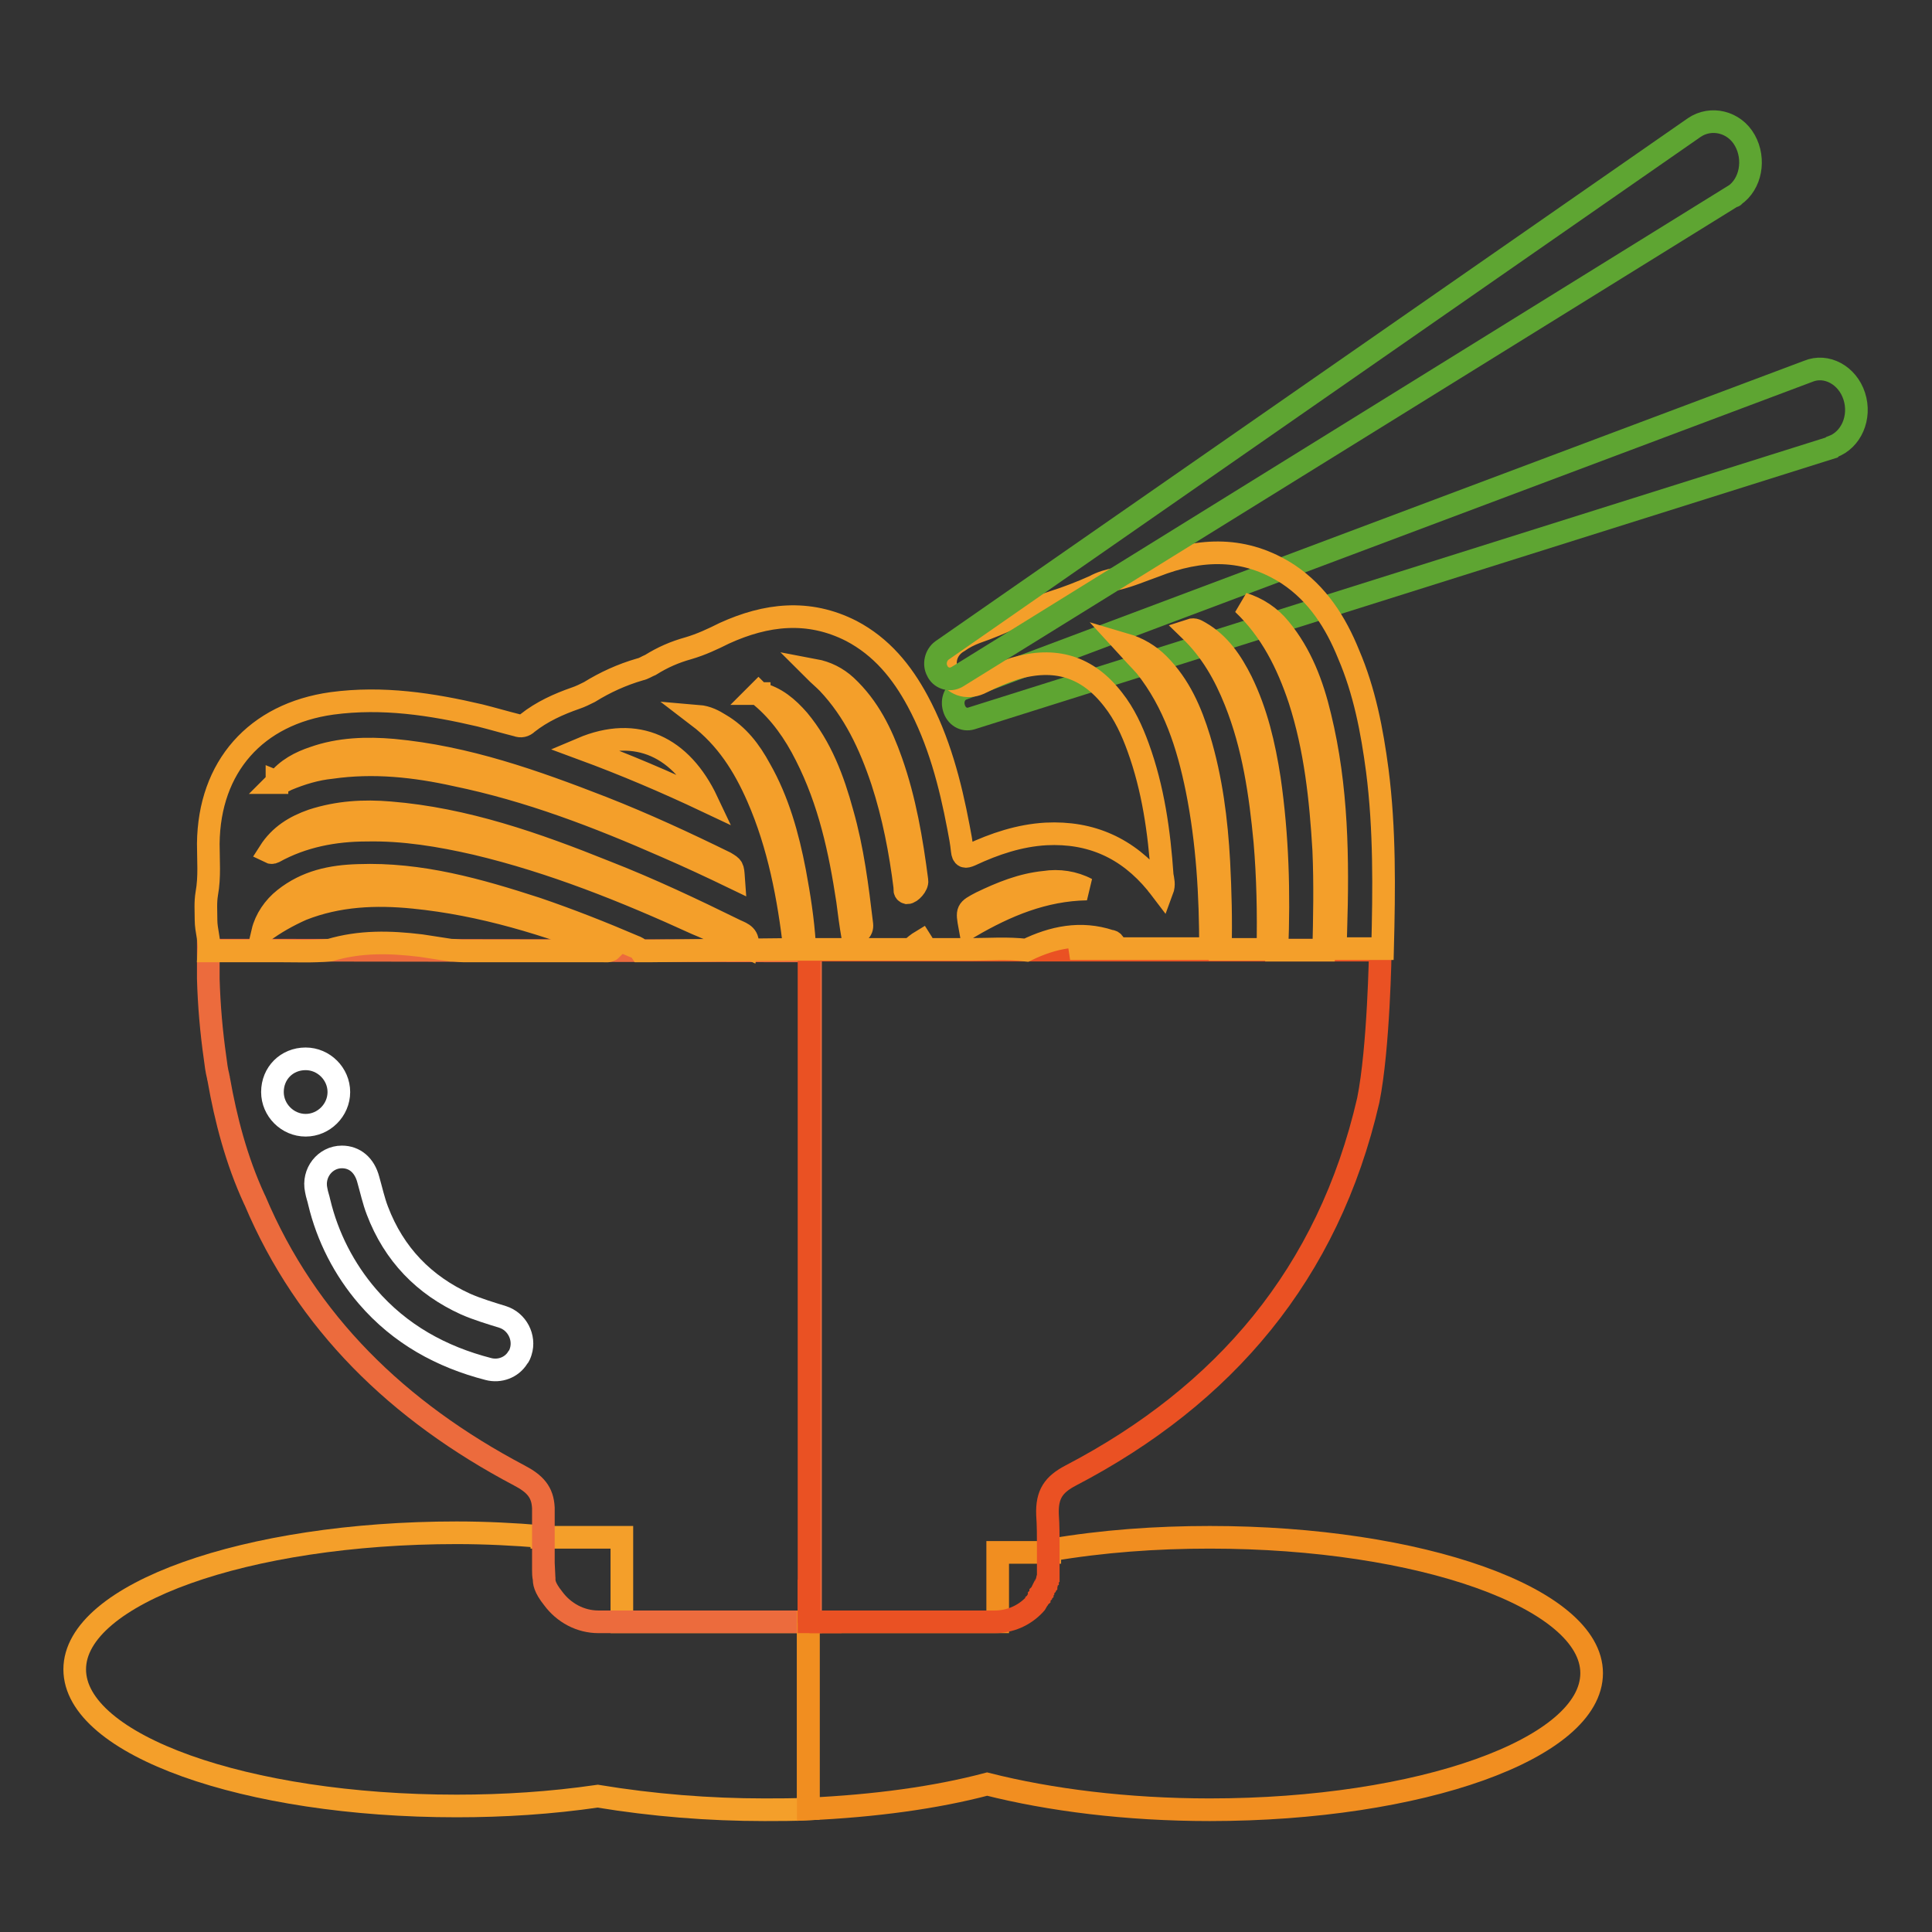
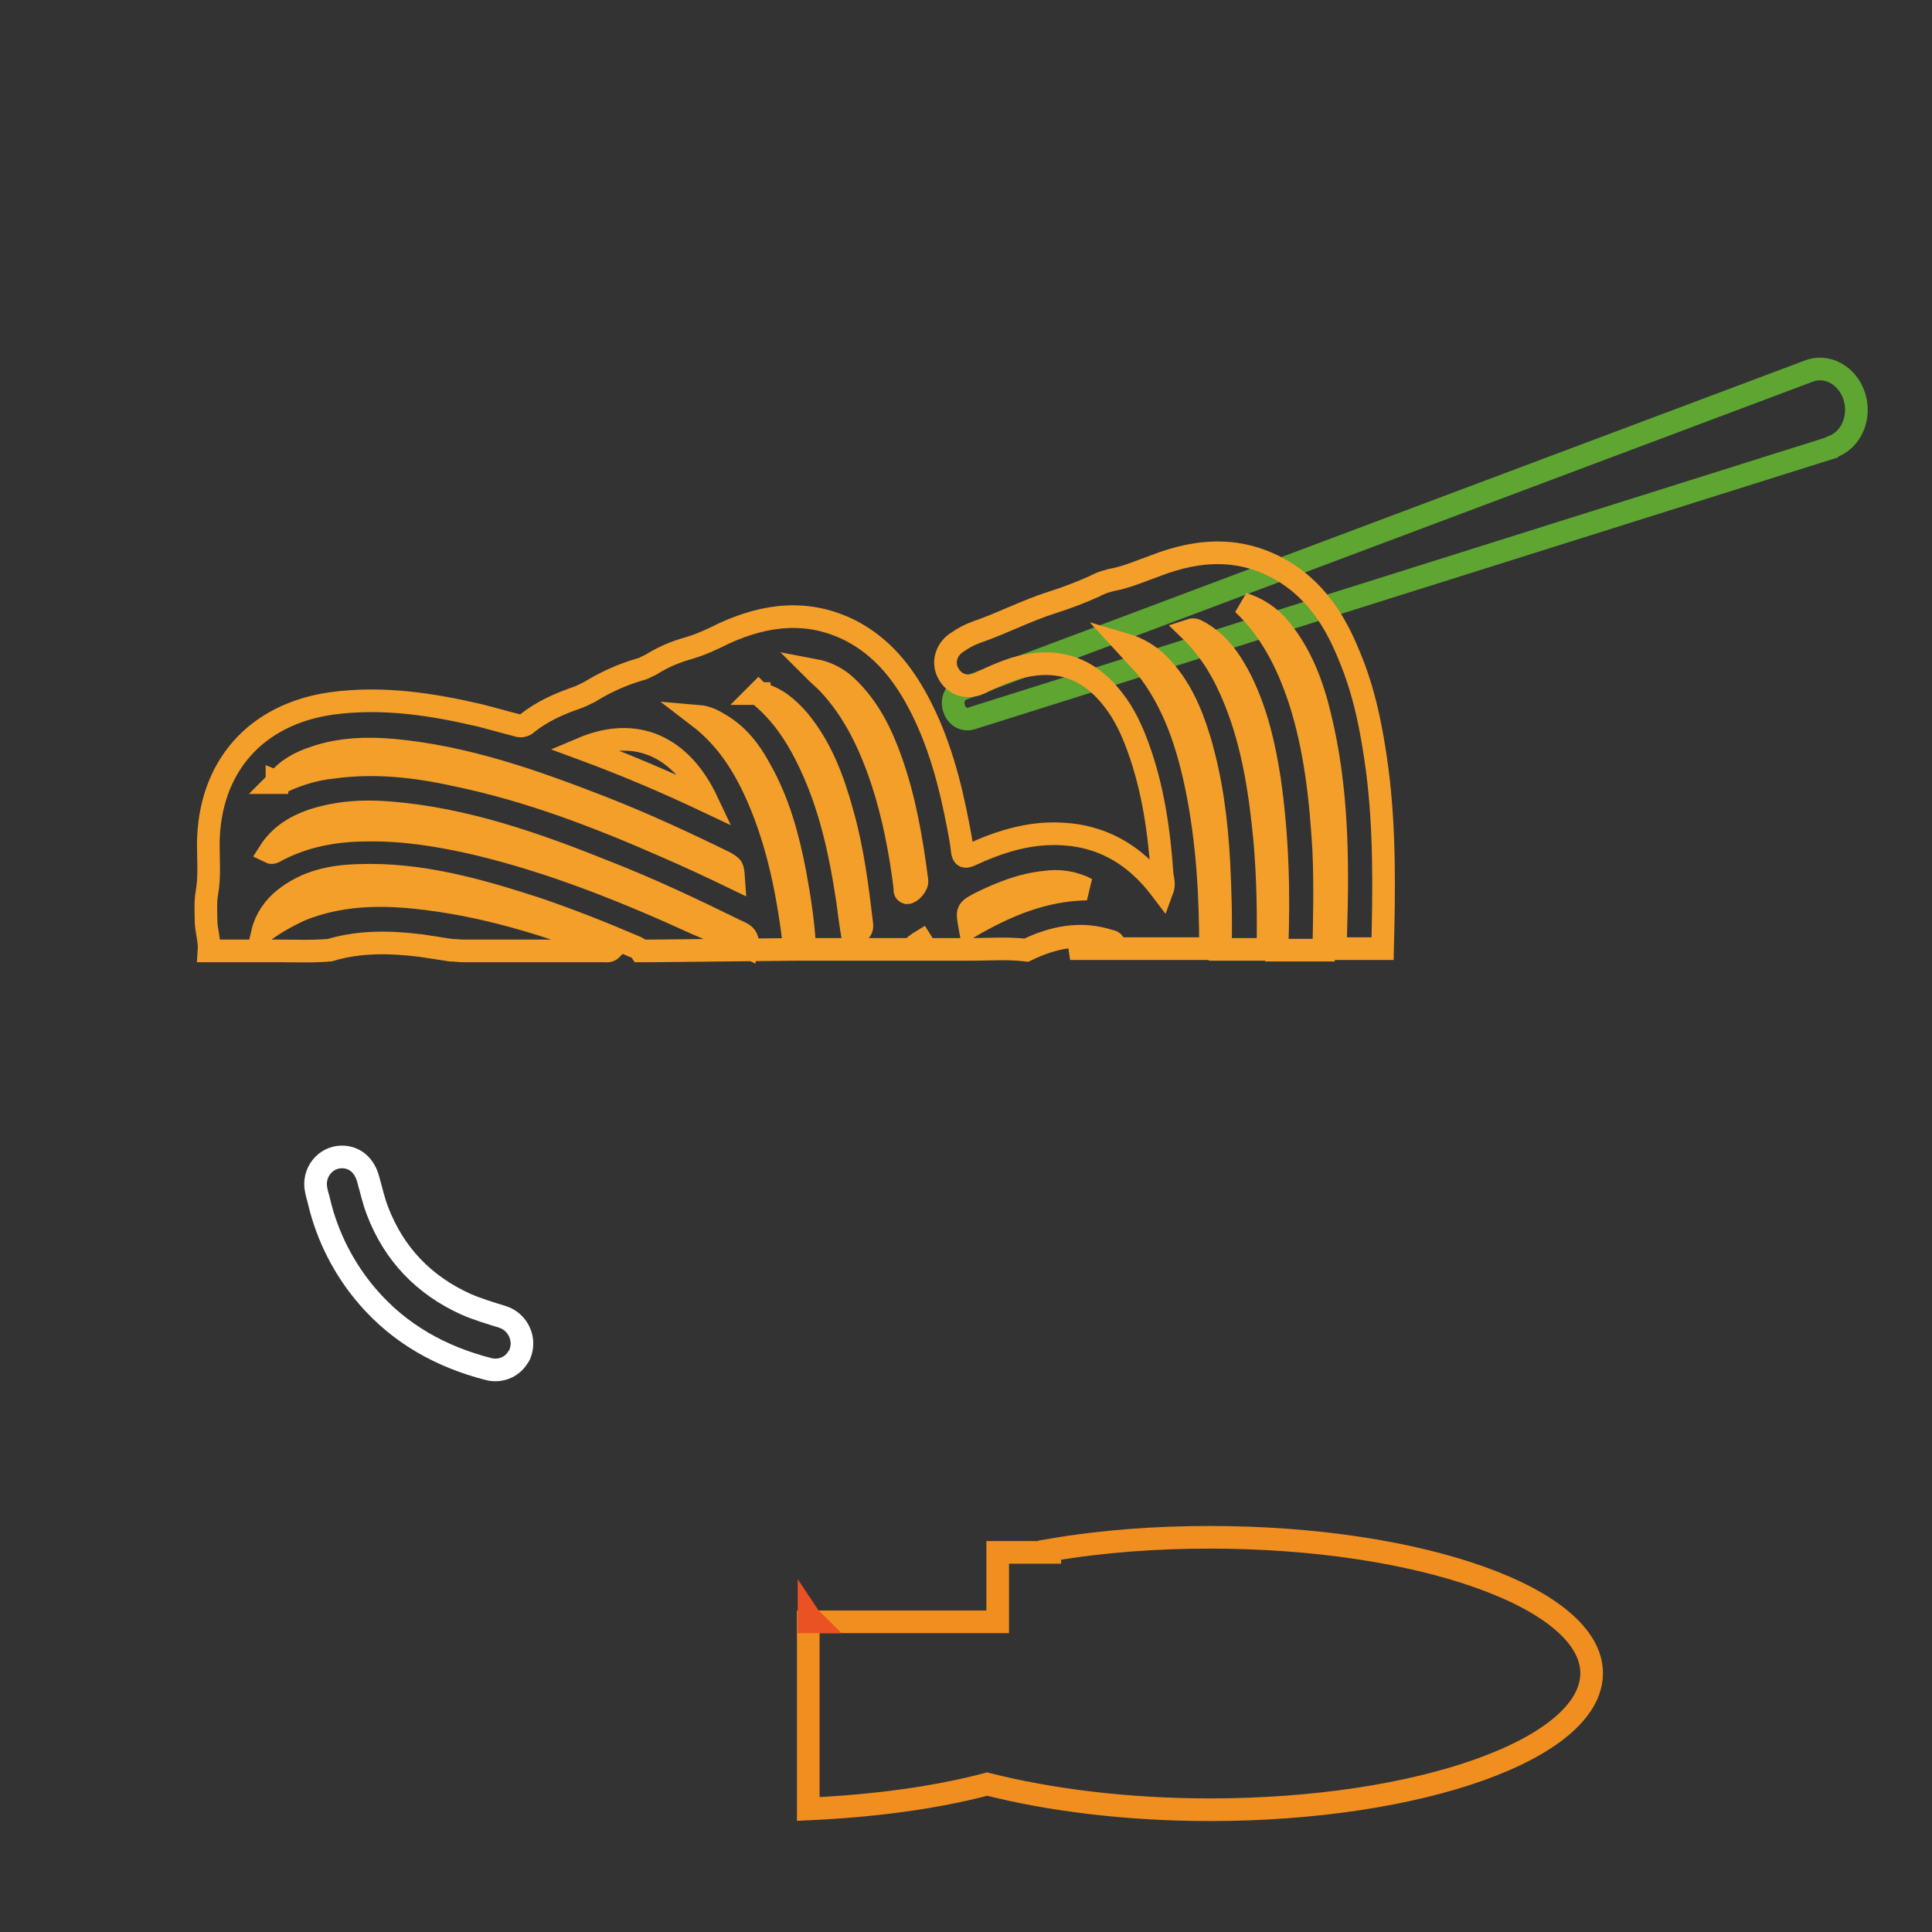
<svg xmlns="http://www.w3.org/2000/svg" version="1.1" x="0px" y="0px" viewBox="0 0 256 256" enable-background="new 0 0 256 256" xml:space="preserve">
  <rect x="0" y="0" width="256" height="256" fill="#333333" stroke="none" />
  <g>
-     <path stroke-width="3" fill-opacity="0" stroke="#f49f2a" d="M82.4,214.9v-11.2H71.8v-0.1c-3.6-0.3-7.4-0.5-11.3-0.5c-27.9,0-50.6,8.1-50.6,18.1 c0,10,22.6,18.1,50.6,18.1c6.3,0,12.5-0.4,18.7-1.3c7.3,1.2,14.7,1.8,22.1,1.8c1.9,0,3.9,0,5.8-0.1v-24.8L82.4,214.9z" />
-     <path stroke-width="3" fill-opacity="0" stroke="#ec6b3d" d="M35.1,125.9h-7.5c0,0,0,1.1,0,3v0.8h0c0.1,3.5,0.4,7,0.9,10.5c0.1,0.8,0.2,1.6,0.4,2.4 c0,0.2,0.1,0.3,0.1,0.5c0.9,5.1,2.3,10.6,4.7,15.8l0.1,0.2c6.8,16.1,18.9,27.9,35,36.4c2.1,1.1,3.1,2.2,3.2,4.3v1.5l0,5.8l0.1,2.1 l-0.1-2.1v0.9c0,0.4,0,0.8,0.1,1.2c0,0.4,0,1.1,1.2,2.6c1.4,1.9,3.6,3.1,6,3.1h28.1v-88.9L35.1,125.9z" />
    <path stroke-width="3" fill-opacity="0" stroke="#5ea532" d="M242.8,59.2c2.5-0.9,3.8-3.9,2.9-6.7c-0.9-2.8-3.7-4.3-6.1-3.3L127.5,91.3c-1,0.4-1.4,1.5-1.1,2.5 c0.3,1.1,1.3,1.7,2.3,1.4l114-35.9C242.7,59.3,242.8,59.2,242.8,59.2z" />
    <path stroke-width="3" fill-opacity="0" stroke="#f18e20" d="M160.3,203.7c-7.1,0-14.2,0.5-21.2,1.7v0.3h-6.9v9.2h-25.1v24.8c8.8-0.4,16.9-1.5,23.7-3.3 c8.3,2.1,18.5,3.4,29.5,3.4c27.9,0,50.6-8.1,50.6-18.1C210.9,211.8,188.3,203.7,160.3,203.7L160.3,203.7z" />
-     <path stroke-width="3" fill-opacity="0" stroke="#ffffff" d="M36.1,144.7c0,2.4,2,4.4,4.4,4.4c2.4,0,4.4-2,4.4-4.4c0,0,0,0,0,0c0-2.4-2-4.4-4.4-4.4 C38,140.3,36.1,142.2,36.1,144.7z" />
    <path stroke-width="3" fill-opacity="0" stroke="#ffffff" d="M45.3,153.3c1.7,0,3,1.1,3.5,3c0.4,1.4,0.7,2.8,1.2,4.1c2.2,5.8,6.2,9.9,11.7,12.4c1.6,0.7,3.3,1.2,4.9,1.7 c1.9,0.6,3,2.7,2.4,4.6c-0.1,0.3-0.2,0.6-0.4,0.8c-0.8,1.3-2.4,1.9-3.9,1.5c-6.2-1.6-11.7-4.6-16-9.6c-3.1-3.6-5.3-7.9-6.4-12.5 c-0.1-0.5-0.3-1-0.4-1.6C41.4,155.4,43.1,153.3,45.3,153.3z" />
    <path stroke-width="3" fill-opacity="0" stroke="#ea5123" d="M107.2,214.9h0.7c-0.2-0.2-0.5-0.4-0.7-0.7V214.9z" />
-     <path stroke-width="3" fill-opacity="0" stroke="#ea5123" d="M174.9,125.9h-67.7v88.3c0.3,0.2,0.5,0.5,0.7,0.7h23.9c2,0,3.9-0.8,5.3-2.3c0.1-0.1,0.2-0.2,0.2-0.3l0,0 c0.1-0.1,0.1-0.2,0.2-0.3c0,0,0,0,0,0c0.1-0.1,0.1-0.2,0.2-0.3l0-0.1c0.1-0.1,0.1-0.2,0.2-0.3l0-0.1l0.2-0.2l0-0.1 c0-0.1,0.1-0.2,0.1-0.2c0,0,0-0.1,0-0.1s0.1-0.2,0.1-0.2l0.1-0.1c0-0.1,0.1-0.1,0.1-0.2l0.1-0.1c0-0.1,0.1-0.1,0.1-0.2 c0-0.1,0-0.1,0-0.2c0-0.1,0-0.1,0.1-0.2c0-0.1,0-0.1,0-0.2c0-0.1,0-0.1,0.1-0.2c0-0.1,0-0.1,0-0.2c0-0.1,0-0.1,0-0.2 c0-0.1,0-0.1,0-0.2l0-0.2c0-0.1,0-0.1,0-0.2c0-0.1,0-0.1,0-0.2c0-0.1,0-0.1,0-0.2v-0.2v-0.4V205c0-1.4,0-2.9-0.1-4.3 c-0.1-2.7,0.8-4,3.1-5.2c20.3-10.6,34.1-26.7,39.4-49.7c1.4-6.9,1.6-19.9,1.6-19.9L174.9,125.9z" />
    <path stroke-width="3" fill-opacity="0" stroke="#f49f2a" d="M175.4,125.9l-6.2,0c0.3-7.6,0.1-15.1-1-22.7c-0.7-4.5-1.7-8.8-3.7-12.9c-1.3-2.6-2.9-5-5.5-6.5 c-0.4-0.2-0.7-0.5-1.3-0.3c2.8,2.7,4.6,5.9,6,9.4c2.4,6,3.3,12.3,3.9,18.6c0.4,4.7,0.5,9.5,0.4,14.3h-6.3c0.1-3.9,0-7.7-0.2-11.6 c-0.3-5.5-1-11-2.6-16.3c-1.1-3.6-2.6-7.1-5.4-9.9c-1.2-1.2-2.7-2.1-4.4-2.6c1,1.1,1.9,2,2.7,2.9c3.8,4.8,5.6,10.4,6.8,16.3 c1.4,7,1.8,14,1.8,21.1l-18.6,0c1.9-0.6,3.9-0.7,5.8-0.7c-0.1-0.2-0.3-0.3-0.5-0.3c-3.9-1.3-7.6-0.5-11.1,1.2 c-2.5-0.3-5-0.1-7.4-0.1c-2.1,0-4.2,0-6.4,0c0-0.4,0.1-0.8-0.1-1.1c-0.5,0.3-1,0.7-1.4,1.1h-13.9c-0.1-0.2-0.1-0.5-0.2-0.7 c-0.2-3.2-0.7-6.4-1.3-9.6c-0.9-4.7-2.2-9.4-4.6-13.6c-1.3-2.4-2.9-4.5-5.3-5.9c-0.8-0.5-1.7-1-2.9-1.1c3.8,2.9,6.1,6.6,7.9,10.7 c2.8,6.4,4.1,13.3,4.9,20.2l-19,0.2c-0.5,0-0.9,0-1.4,0c-0.2-0.3-0.6-0.5-0.9-0.6c-4.2-1.8-8.5-3.5-12.9-5 c-7.7-2.5-15.4-4.7-23.6-4.4c-3.6,0.1-6.9,0.8-9.8,3.1c-1.4,1.1-2.5,2.7-2.9,4.4c1.6-1.2,3.4-2.2,5.2-3c4.8-1.9,9.8-2.1,14.8-1.6 c9.1,0.9,17.8,3.6,26.2,6.9c-0.3,0.3-0.8,0.2-1.1,0.2H61.4c-0.6,0-1.1-0.1-1.7-0.1c-1.3-0.2-2.6-0.4-3.9-0.6 c-4.1-0.5-8.1-0.6-12.1,0.6c-2.3,0.2-4.5,0.1-6.8,0.1c-3.1,0-6.1,0-9.2,0c0.1-1.4-0.4-2.7-0.4-4.1c0-1.2-0.1-2.3,0.1-3.5 c0.4-2.2,0.2-4.4,0.2-6.6c0.1-10.2,6.3-17.2,16.4-18.6c6.7-0.9,13.2,0.1,19.6,1.6c1.6,0.4,3.3,0.9,4.9,1.3c0.5,0.2,1,0.1,1.4-0.3 c1.9-1.5,4.1-2.5,6.4-3.3c0.6-0.2,1.2-0.5,1.8-0.8c2.1-1.3,4.3-2.3,6.7-3c0.5-0.1,0.9-0.4,1.4-0.6c1.6-1,3.2-1.7,5-2.2 c1.7-0.5,3.2-1.2,4.8-2c5.5-2.5,11.1-3.2,16.8-0.3c4,2.1,6.7,5.4,8.8,9.3c2.8,5.2,4.3,10.9,5.4,16.7c0.2,1,0.4,2.1,0.5,3.1 c0.1,0.9,0.4,0.9,1.1,0.6c3.2-1.5,6.5-2.6,10-2.8c6-0.3,10.8,1.9,14.6,6.5c0.2,0.3,0.5,0.6,0.8,1c0.3-0.8,0.1-1.4,0-2 c-0.4-5.8-1.2-11.5-3.2-17c-0.8-2.2-1.8-4.4-3.3-6.3c-3.4-4.4-7.7-5.7-13.1-4.1c-1.5,0.5-2.9,1.1-4.3,1.8c-1.7,0.9-3.5,0.5-4.4-1.1 c-0.9-1.5-0.3-3.4,1.3-4.3c0.7-0.5,1.5-0.9,2.3-1.2c3.5-1.2,6.7-2.9,10.2-4c1.9-0.6,3.7-1.3,5.5-2.1c0.9-0.5,1.9-0.8,3-1 c1.7-0.4,3.3-1.1,5-1.7c6.1-2.4,12-2.6,17.7,1.1c3.9,2.6,6.3,6.4,8,10.6c2.1,4.9,3.1,10.1,3.8,15.4c1,7.8,0.9,15.7,0.7,23.6h-6.3 c0-0.8,0.1-1.5,0.1-2.3c0.3-9.6,0.2-19.1-2.1-28.5c-1-4.2-2.5-8.2-5.3-11.6c-1.3-1.6-3-2.7-4.9-3.3c3.7,3.5,5.9,7.9,7.5,12.7 c2.1,6.5,2.8,13.2,3.2,19.9C175.6,117.2,175.5,121.6,175.4,125.9z M100.6,91.9l-0.1-0.1l-0.1,0.1L100.6,91.9c0,0.2,0.2,0.3,0.3,0.4 c2.5,2.1,4.4,4.8,5.9,7.8c3.1,6.1,4.5,12.6,5.5,19.2c0.2,1.6,0.4,3.1,0.7,4.9c0.6-0.6,1.3-0.8,1.2-1.7c-0.6-5-1.2-9.9-2.6-14.8 c-1.2-4.4-2.8-8.7-5.8-12.3C104.4,93.8,102.8,92.4,100.6,91.9L100.6,91.9z M36.7,103.6c0.5,0.2,0.9-0.1,1.3-0.3 c1.9-0.8,3.9-1.4,5.9-1.6c5.6-0.8,11.1-0.2,16.5,1c9.7,2,18.8,5.5,27.9,9.5c3,1.3,6,2.7,8.9,4.1c-0.1-1.4-0.1-1.4-1.1-2 c-5.3-2.6-10.7-5.1-16.3-7.3c-9-3.5-18-6.7-27.7-7.6c-3.5-0.3-7.1-0.2-10.5,1C39.8,101,38,101.9,36.7,103.6l-0.1,0.1l0.1,0 L36.7,103.6z M99,125.5c0.3-1.5-0.6-1.8-1.5-2.2c-5.7-2.8-11.4-5.5-17.3-7.8c-9.2-3.7-18.6-7-28.5-7.8c-3.5-0.3-6.9-0.1-10.3,1 c-2.3,0.8-4.3,2-5.7,4.2c0.2,0.1,0.4,0.1,0.6,0c3.8-2.1,8-2.9,12.3-2.9c4.9-0.1,9.7,0.7,14.5,1.8c10.1,2.4,19.8,6.3,29.2,10.6 C94.5,123.3,96.7,124.4,99,125.5z M107.9,88.8c0.6,0.6,1.2,1.1,1.8,1.7c3.5,3.7,5.6,8.2,7.2,13c1.5,4.6,2.4,9.3,3,14.1 c0,0.2-0.1,0.6,0.3,0.7c0.5,0,1.4-1,1.3-1.6c-0.7-5.4-1.6-10.7-3.4-15.8c-1.3-3.7-3-7.2-6-10C110.9,89.8,109.5,89.1,107.9,88.8 L107.9,88.8z M77.1,99.2c5.7,2.1,11.1,4.4,16.6,7C90.3,99,84.4,96.1,77.1,99.2z M128.5,122.8c4.8-2.8,9.8-4.9,15.5-5 c-1.7-0.9-3.7-1.2-5.6-0.9c-3,0.3-5.7,1.4-8.4,2.7C128.1,120.6,128.1,120.6,128.5,122.8L128.5,122.8z" />
-     <path stroke-width="3" fill-opacity="0" stroke="#5ea532" d="M229.8,25.9c2.2-1.5,2.8-4.8,1.4-7.3s-4.5-3.2-6.7-1.7l-99.7,69.3c-0.8,0.6-1.1,1.8-0.6,2.7 c0.4,0.9,1.5,1.3,2.4,0.9c0.1,0,0.1-0.1,0.2-0.1L229.6,26C229.7,26,229.8,26,229.8,25.9z" />
  </g>
</svg>